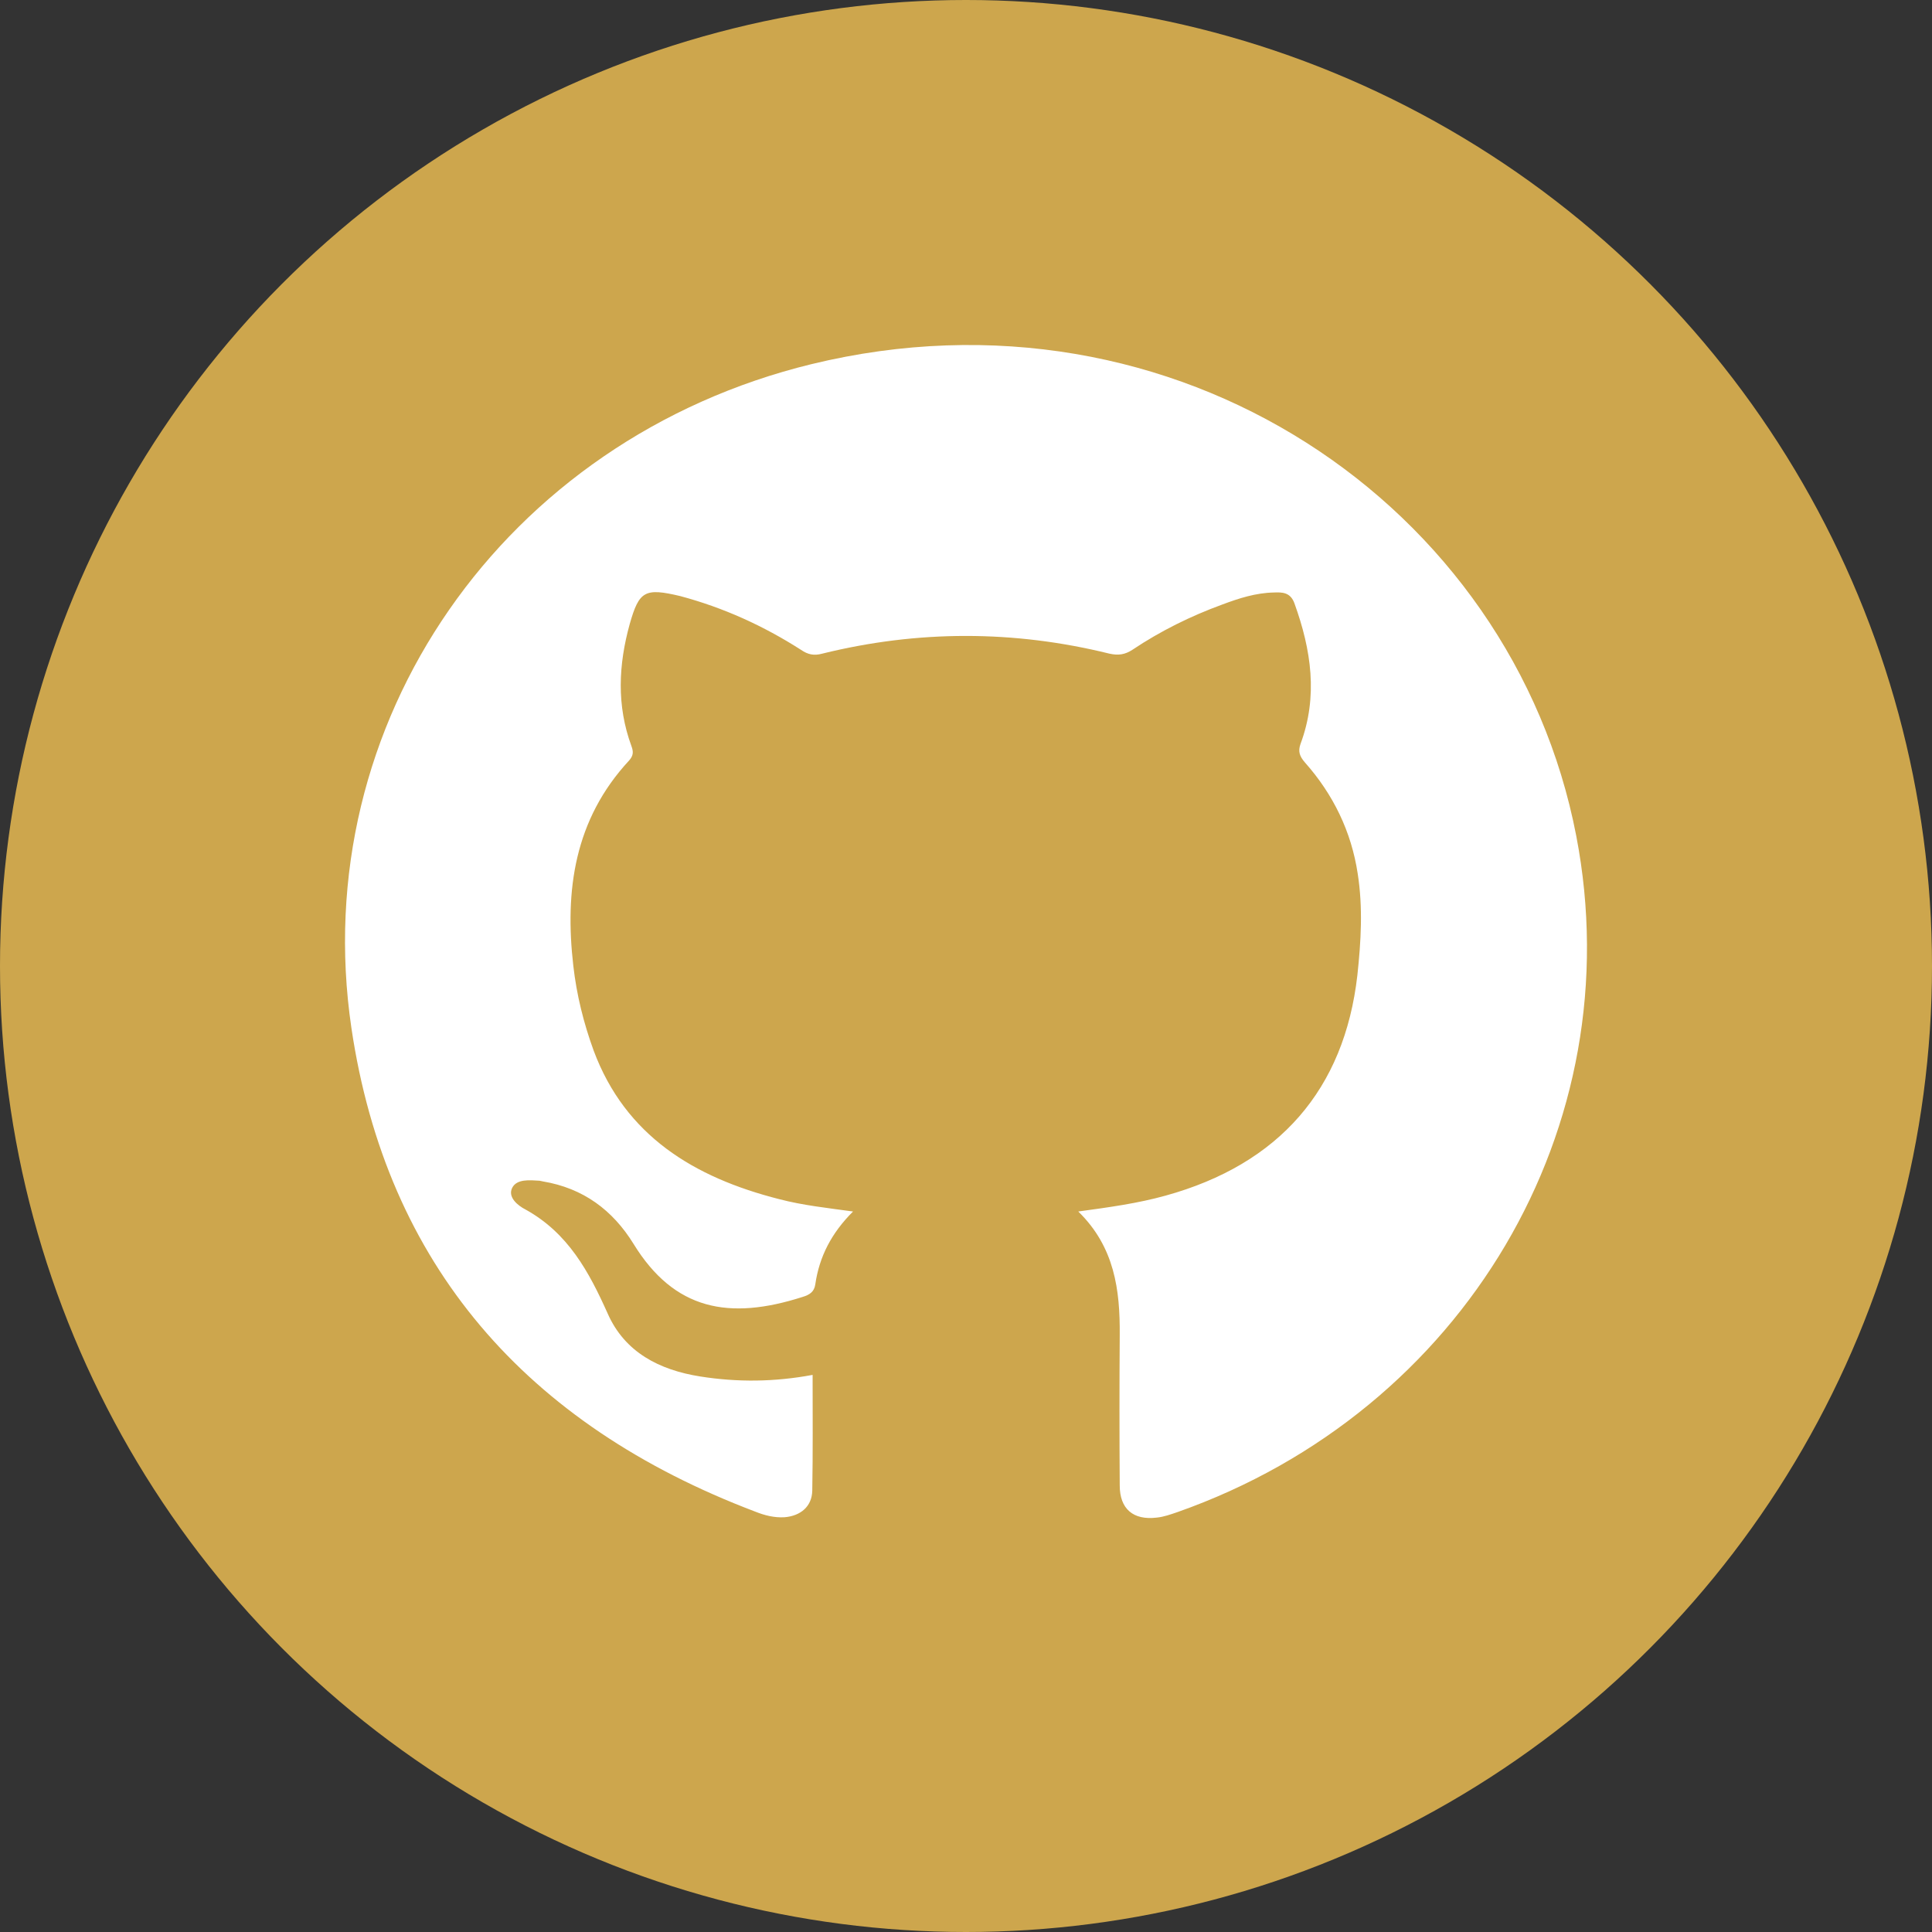
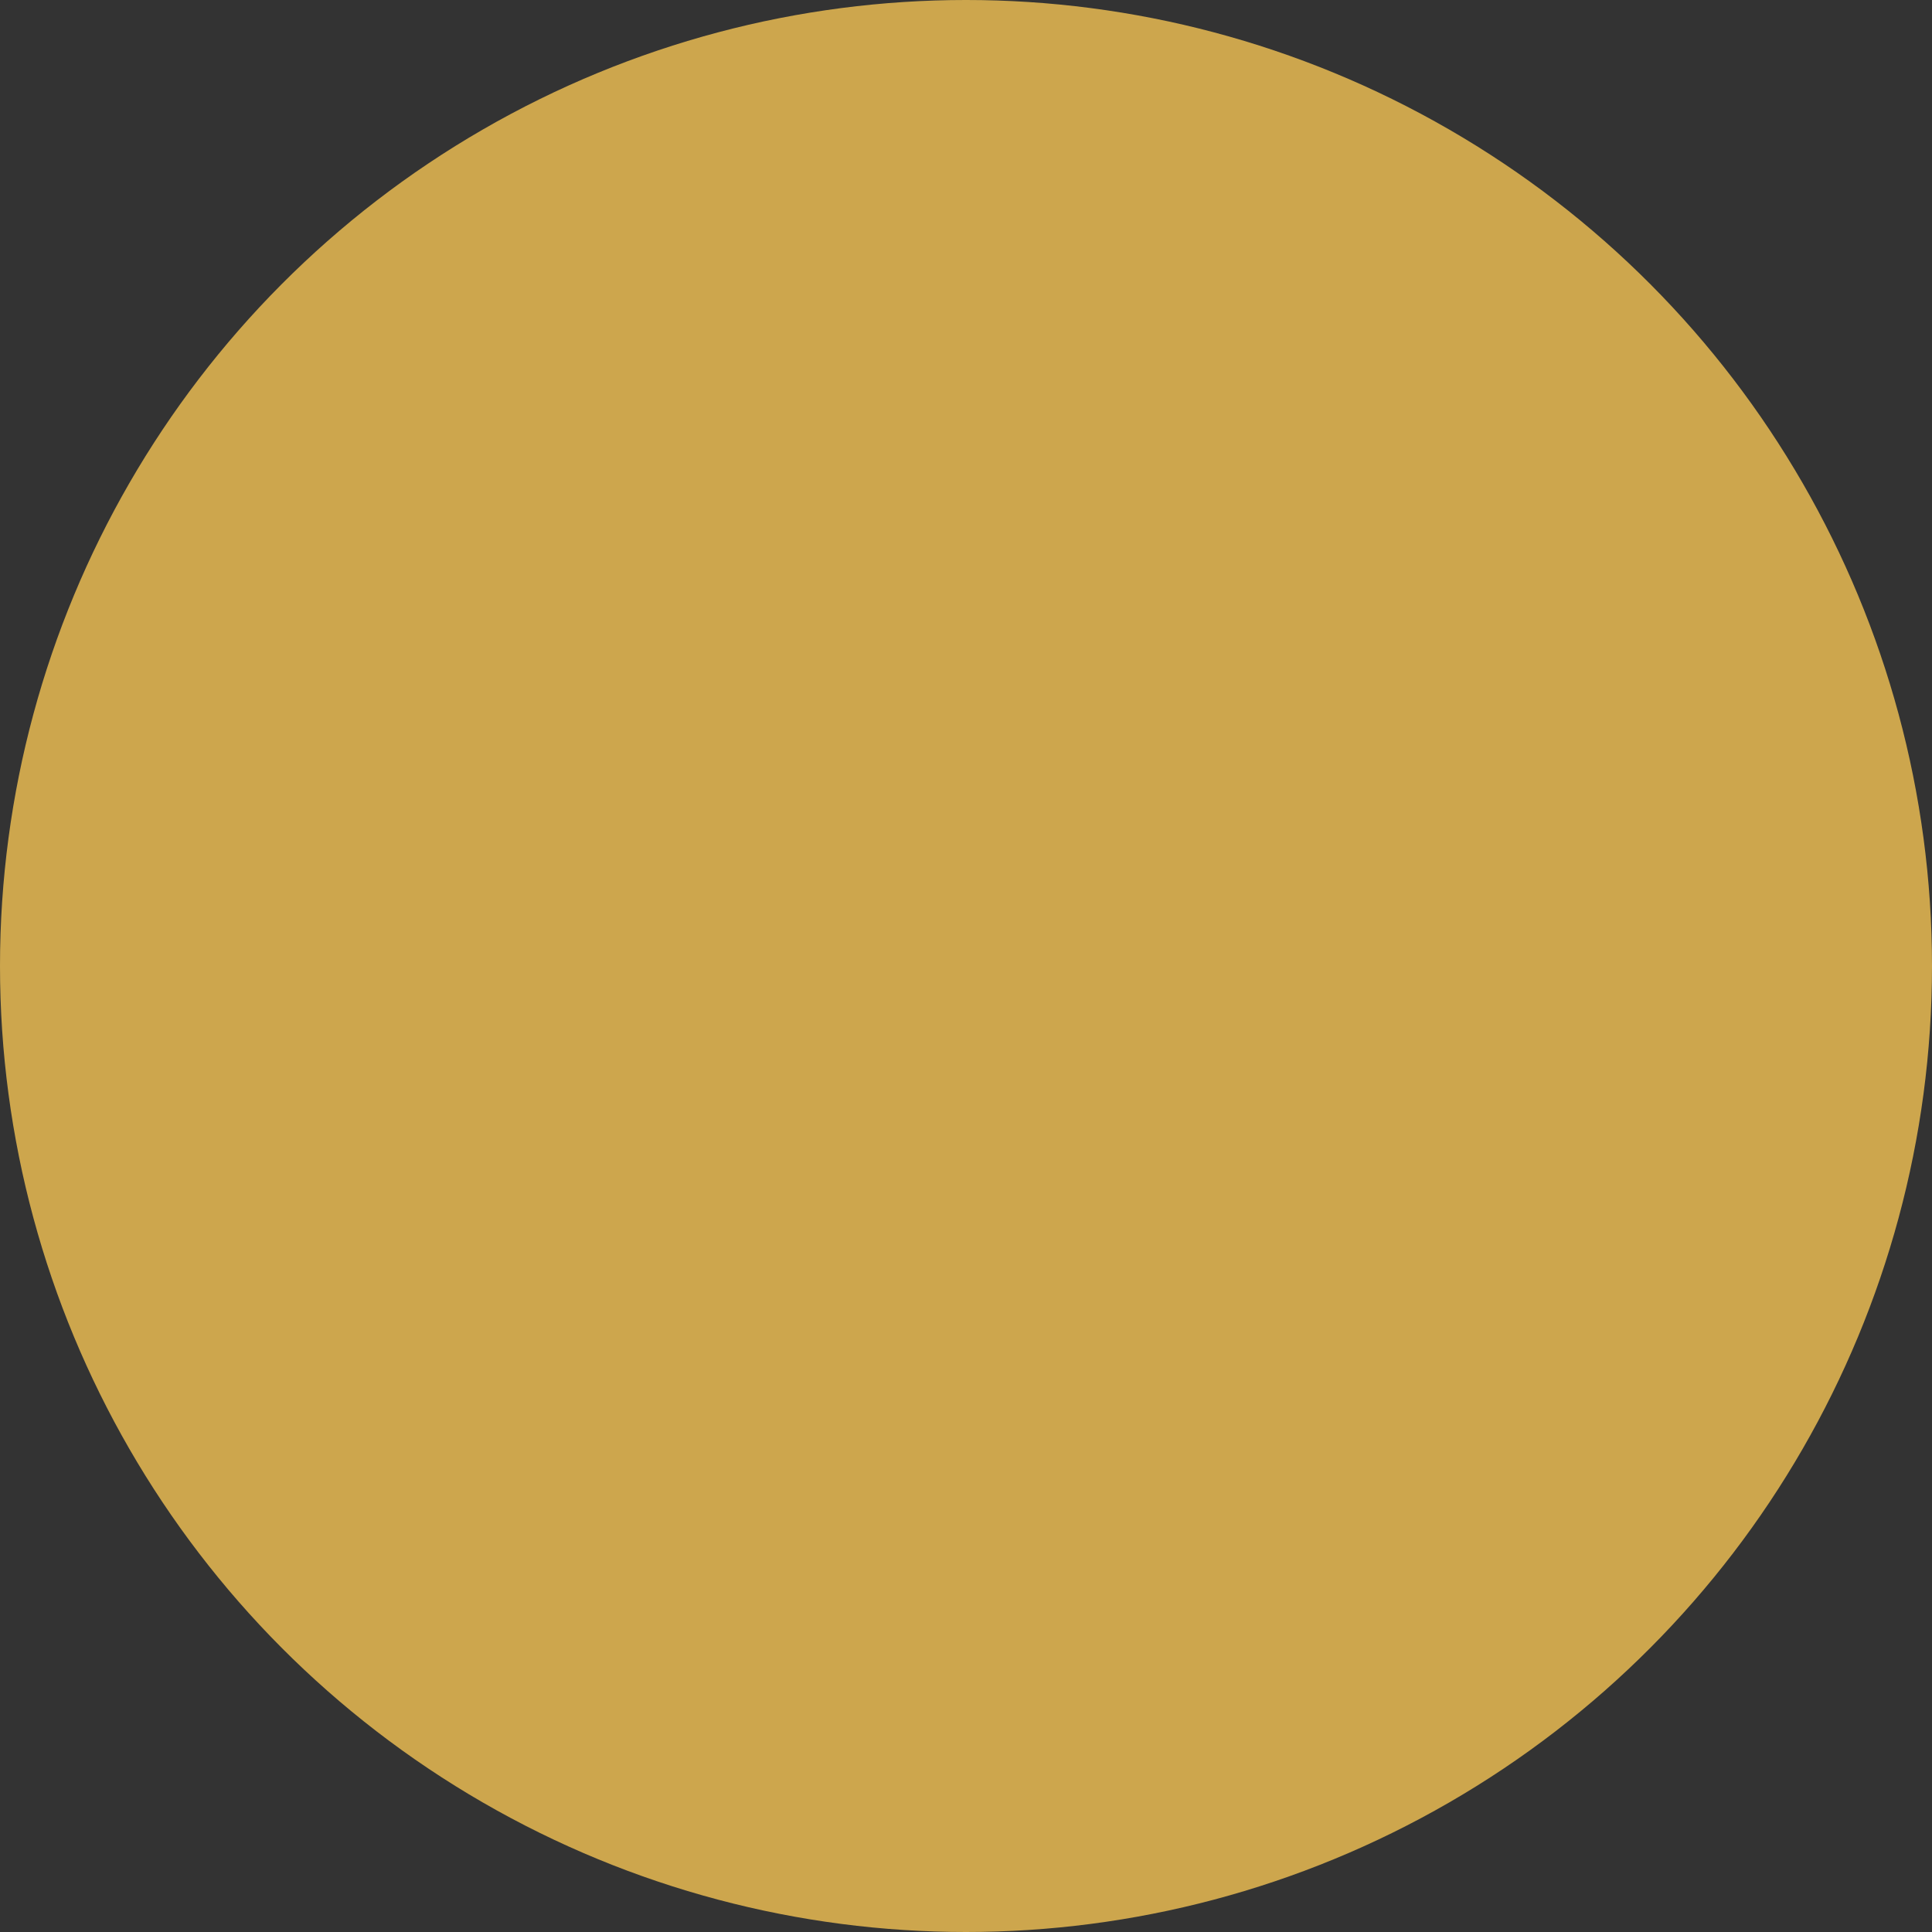
<svg xmlns="http://www.w3.org/2000/svg" width="28" height="28" viewBox="0 0 28 28" fill="none">
  <rect x="0" y="0" width="28" height="28" fill="#333333" stroke="none" />
  <circle cx="14" cy="14" r="14" fill="#CDA64D" />
-   <path d="M15.627 17.558C16.073 17.497 16.49 17.44 16.892 17.328C18.538 16.873 19.483 15.79 19.672 14.134C19.725 13.642 19.754 13.154 19.677 12.662C19.585 12.053 19.323 11.513 18.911 11.049C18.834 10.96 18.81 10.889 18.848 10.782C19.105 10.092 19.003 9.417 18.761 8.747C18.703 8.582 18.582 8.582 18.461 8.587C18.199 8.592 17.952 8.672 17.715 8.761C17.255 8.929 16.819 9.145 16.412 9.417C16.305 9.487 16.209 9.502 16.078 9.473C14.693 9.131 13.303 9.131 11.917 9.473C11.796 9.506 11.709 9.487 11.607 9.417C11.065 9.07 10.489 8.808 9.859 8.639C9.345 8.517 9.263 8.564 9.127 9.042C8.963 9.633 8.934 10.224 9.152 10.815C9.181 10.894 9.181 10.95 9.118 11.021C8.323 11.879 8.183 12.906 8.309 13.998C8.357 14.421 8.459 14.829 8.604 15.227C9.064 16.46 10.057 17.065 11.293 17.379C11.632 17.468 11.985 17.506 12.363 17.558C12.048 17.872 11.874 18.214 11.816 18.613C11.801 18.725 11.728 18.767 11.632 18.796C10.566 19.138 9.772 18.988 9.181 18.026C8.88 17.539 8.454 17.22 7.868 17.122C7.854 17.117 7.834 17.117 7.82 17.112C7.674 17.103 7.49 17.084 7.423 17.215C7.355 17.351 7.505 17.473 7.616 17.529C8.236 17.872 8.537 18.434 8.808 19.039C9.055 19.597 9.554 19.855 10.149 19.949C10.687 20.034 11.225 20.029 11.777 19.926C11.777 20.498 11.782 21.051 11.772 21.604C11.767 21.834 11.602 21.97 11.37 21.989C11.22 21.998 11.079 21.961 10.949 21.909C7.621 20.648 5.601 18.327 5.093 14.899C4.439 10.477 7.301 6.364 11.762 5.277C17.027 3.996 21.919 7.312 22.844 12.113C23.658 16.334 21.217 20.451 17.066 21.914C16.969 21.947 16.867 21.984 16.766 21.994C16.422 22.036 16.228 21.867 16.228 21.529C16.223 20.803 16.223 20.076 16.228 19.349C16.233 18.697 16.155 18.073 15.627 17.558Z" fill="white" />
</svg>